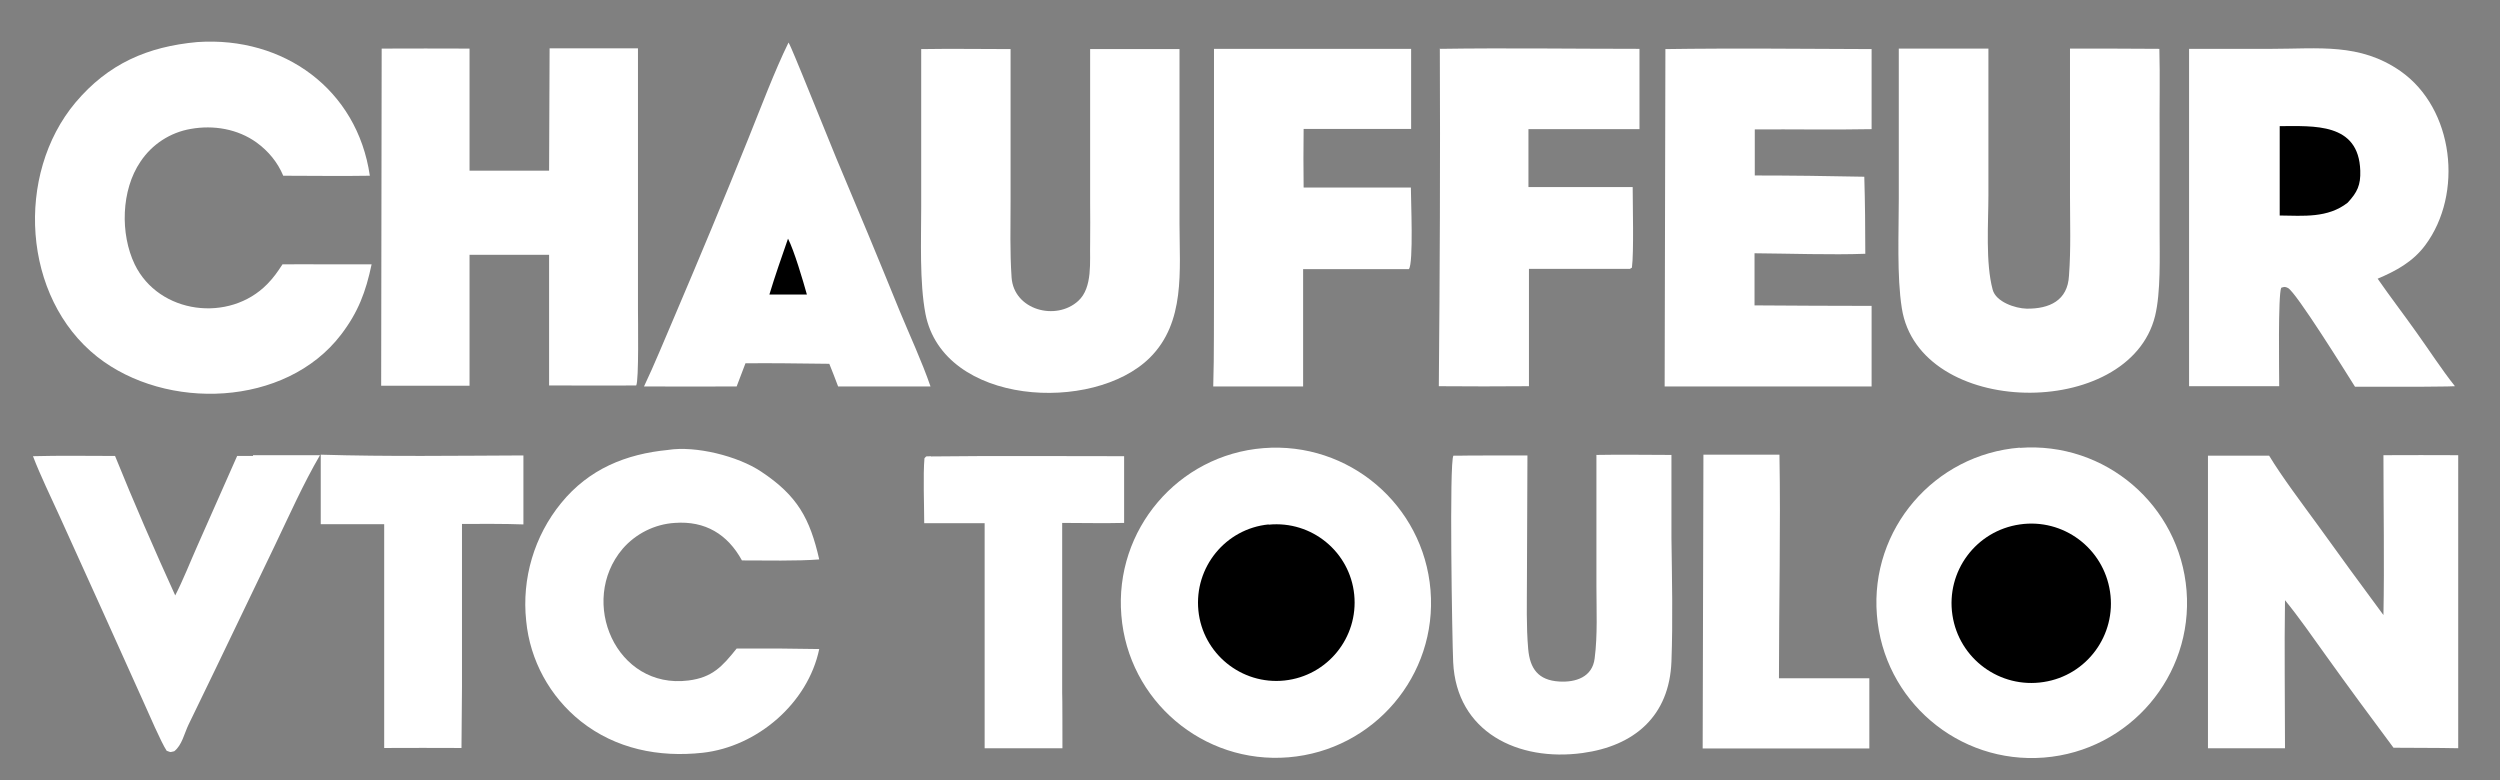
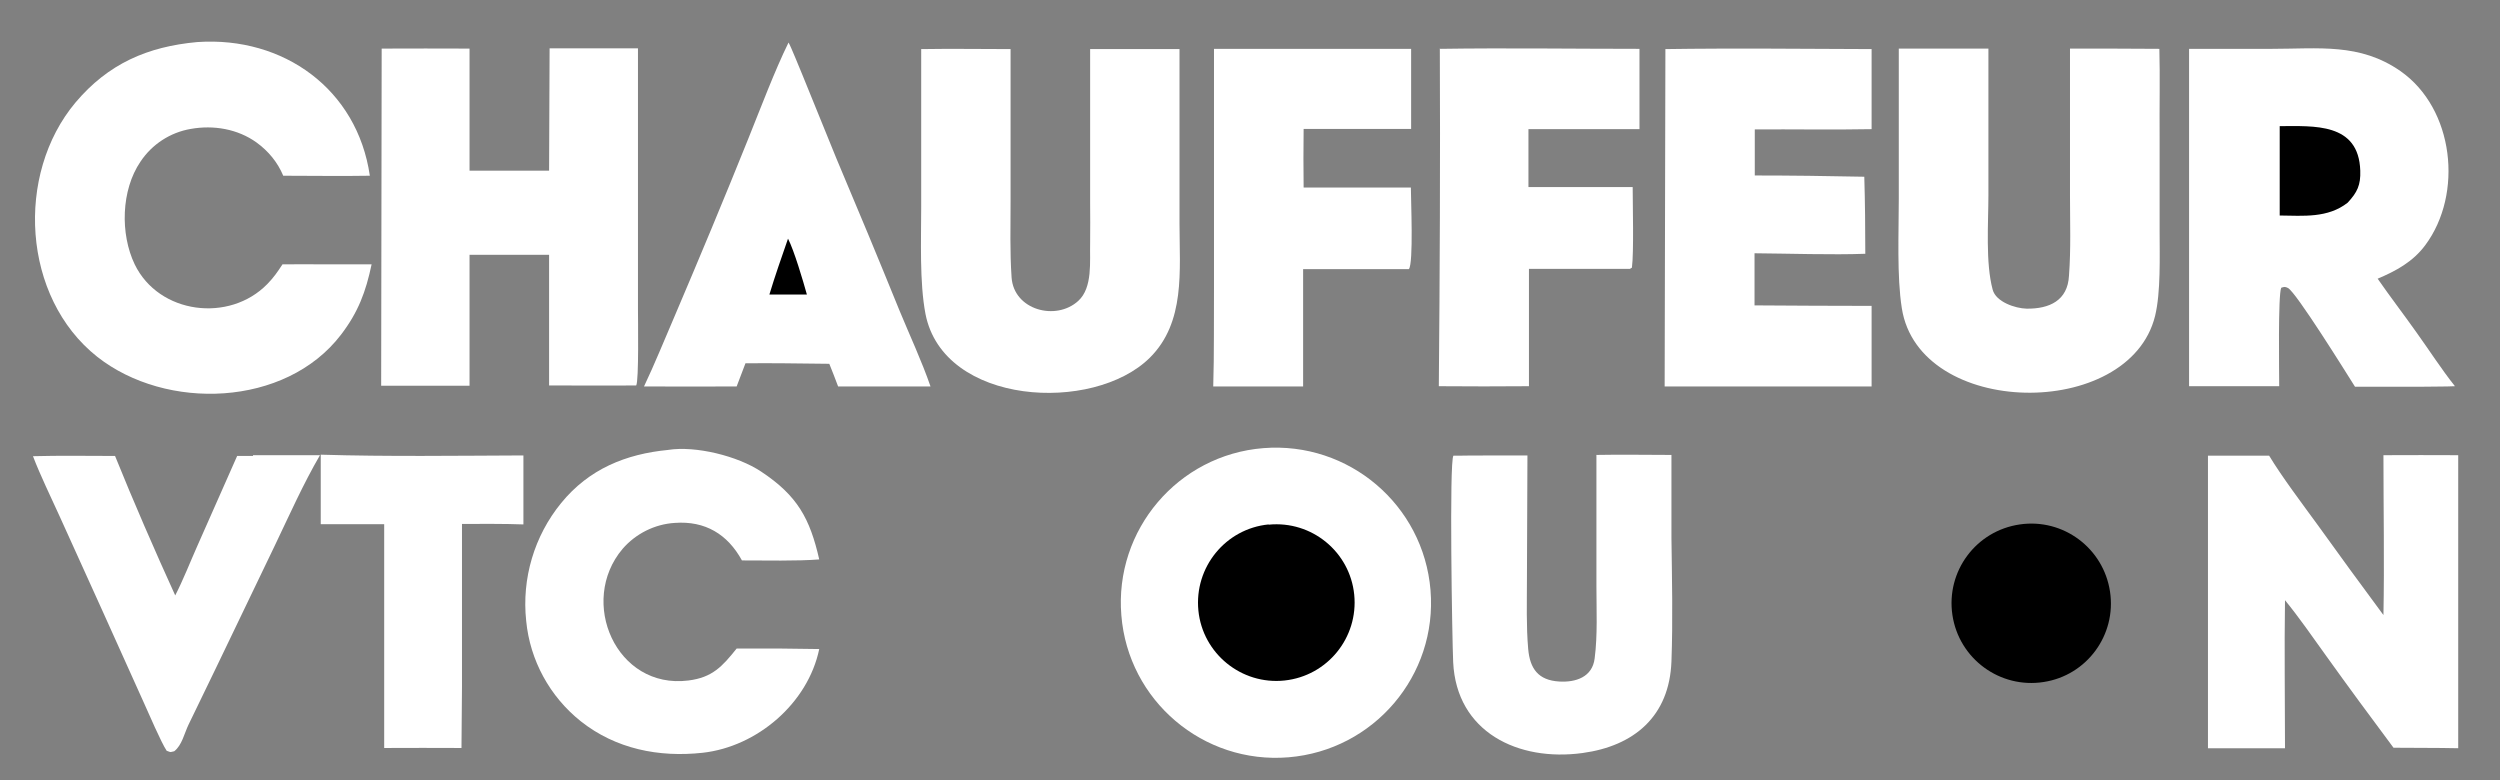
<svg xmlns="http://www.w3.org/2000/svg" id="Calque_1" viewBox="0 0 993 310">
  <rect x="0" y="0" width="993" height="310" fill="#808080" stroke="none" />
  <defs>
    <style>      .st0 {        fill: #fff;      }    </style>
  </defs>
-   <path class="st0" d="M802.2,177.9c34-2.6,63.6,22.8,66.3,56.7,2.7,33.9-22.7,63.6-56.6,66.3-34,2.7-63.8-22.7-66.4-56.7-2.7-34,22.8-63.7,56.8-66.4Z" />
  <path class="st0" d="M501.8,178c33.9-2.7,63.6,22.5,66.4,56.4,2.8,33.9-22.5,63.6-56.4,66.4-33.9,2.8-63.7-22.5-66.4-56.4-2.8-33.9,22.5-63.7,56.4-66.4Z" />
  <path class="st0" d="M869.5,19.4h32.8c18.6,0,35-2.4,51.1,8.8,21.4,14.9,25.1,48.8,9.9,69.2-4.9,6.6-11.6,10.2-18.9,13.3,5,7.2,10.3,14.1,15.4,21.3,5.1,7.1,9.9,14.6,15.3,21.4-4.1.2-8.5.1-12.6.2h-27.1c-3.6-5.7-23.3-37.4-26.6-39.2-1.2-.6-1.5-.5-2.7-.1-1.3,2.8-.8,33.8-.8,39.1h-35.8c0,.1,0-134,0-134Z" />
  <path class="st0" d="M151.6,19.3c11.6-.1,23.3,0,34.9,0v48.5c0,0,31.6,0,31.6,0l.2-48.6c11.7,0,23.4,0,35.1,0v103.7c0,3.6.4,28.5-.7,30.2h-1.6c0,.1-33,0-33,0v-51.9s-31.6,0-31.6,0v52c.1,0-35.1,0-35.1,0l.2-134.2Z" />
  <path class="st0" d="M78.5,16.7c34.1-2.3,63.4,18.7,68.4,53.1-11.3.2-23.1,0-34.4,0-2.2-5.3-5.9-9.8-10.6-13.2-7.5-5.4-17.1-7-26.1-5.4-8.2,1.4-15.4,6.1-20,13-7.7,11.3-8.1,28.7-2.3,40.8,9.6,19.8,37.6,23.3,52.7,7.8,2.6-2.7,3.9-4.6,6-7.8,5.6-.1,11.4,0,17,0h18.4c-2.3,10.9-5.3,19-12.2,28-22,28.7-69.4,30.3-96.8,8.7C8.8,118.1,6,69.3,30,40.7c13-15.4,28.6-22.2,48.4-24Z" />
  <path class="st0" d="M822.4,19.3c11.8,0,23.6,0,35.3.1.3,11.3,0,23.5.1,34.8v37.5c0,10.1.5,24.3-1.8,33.8-10.3,41.7-93.8,40.6-100.6-3.1-2-12.7-1.2-30-1.2-43.5,0-19.9,0-39.8,0-59.6,11.9,0,23.8,0,35.6,0v58.2c0,11-1.2,26.9,1.7,37.6,1.3,4.8,8.9,7.4,13.5,7.5,9,.1,16.3-3.2,16.8-13.1.8-10.6.4-21.2.4-31.8V19.3Z" />
  <path class="st0" d="M366.1,19.5c11.6-.2,23.7,0,35.3,0v60.4c0,10.1-.3,20,.4,30.3.9,13,17.7,17.4,26.5,9.3,5.8-5.3,4.5-15.8,4.7-23,.1-5.2,0-10.9,0-16.2V19.5s35.5,0,35.5,0v32.3s0,37.1,0,37.1c0,18.6,2.4,39.1-11.8,53.2-22.4,22.2-82,19-89.1-17.4-2.4-12.5-1.7-29.6-1.7-42.5V19.5Z" />
  <path class="st0" d="M661.5,19.5c27-.4,54.8-.1,81.9,0v31.8c-15.3.3-31.1,0-46.4.1v18.3c14.5,0,29,.2,43.5.5.3,10.2.4,20.4.4,30.6-13.1.5-30.6-.1-44-.2v8.3s0,12.4,0,12.4c15.5.1,31,.2,46.5.2v32c0,0-82.2,0-82.2,0l.3-134Z" />
  <path class="st0" d="M946.8,180.8c9.9-.1,19.7,0,29.6,0v116.4c-8.6-.2-17.2-.1-25.7-.2-9.1-12.2-18.1-24.4-26.9-36.7-5.1-7.1-10.7-15.2-16.2-21.9-.3,19.3,0,39.4,0,58.8h-6s-24.6,0-24.6,0v-116.2c0,0,24.3,0,24.3,0,5,8.3,13.3,19.3,19.2,27.4,8.6,12,17.4,24,26.2,35.9.4-21,0-42.5,0-63.5Z" />
  <path class="st0" d="M265.4,178.7c10.9-1.7,27.6,2.4,36.9,8.6,14.5,9.6,19.4,18.7,23.1,34.9-8.5.7-21.9.4-30.7.4-5.7-10.4-14.6-15.8-26.7-14.9-8,.5-15.5,4.3-20.7,10.3-17.7,20.9-2.6,55.9,26.1,52.3,9.6-1.2,13.5-5.6,19.2-12.7h17.2s15.6.2,15.6.2c-4.5,21.6-24.7,38.8-46.3,41.2-17.4,1.9-34.5-1.5-48.4-12.5-12.3-9.8-20.2-24.2-21.7-39.9-1.8-16.8,3.2-33.7,13.9-46.8,11-13.5,25.7-19.5,42.6-21.1Z" />
  <path class="st0" d="M482.1,19.4h78.4s0,31.8,0,31.8h-42.7c-.1,7.8-.1,15.6,0,23.3h42.6c0,4.7,1.1,30.2-.8,32.4h-1.9c0,0-40.1,0-40.1,0v46.6c0,0-35.7,0-35.7,0,.4-12.9.2-26.9.3-39.9V19.4Z" />
  <path class="st0" d="M572.1,19.4c25.9-.4,53.1,0,79.1,0v31.9s-44.1,0-44.1,0v23c0,0,41.4,0,41.4,0,0,6.9.5,25.9-.3,32l-.8.5h-40.1s0,46.6,0,46.6c-11.9.1-23.8.1-35.8,0,.4-44.7.6-89.4.4-134.2Z" />
  <path class="st0" d="M313.2,16.9c.9,1.4,4.5,10.5,5.5,12.8l13.5,33.2c8.5,20.1,16.9,40.3,25.1,60.5,4,9.7,8.9,20.2,12.3,30.1h-36.7c-1.1-3-2.3-6-3.5-9l-17.9-.2c-5.1,0-10.3-.1-15.4,0l-3.5,9.2c-12.3,0-24.5.1-36.8,0,4.1-8.6,8.1-18.5,11.9-27.3,10.1-23.7,20-47.4,29.6-71.3,4.8-11.9,10.4-26.8,15.9-38Z" />
  <g>
    <path d="M802.3,208.3c17.2-2.5,33.2,9.4,35.8,26.7,2.6,17.2-9.2,33.3-26.4,35.9-17.3,2.7-33.6-9.2-36.2-26.6-2.6-17.4,9.4-33.5,26.8-36Z" />
    <path d="M503.9,208.4c17.1-1.7,32.3,10.8,34,27.8,1.7,17.1-10.7,32.3-27.7,34.1-17.1,1.8-32.5-10.7-34.2-27.8-1.7-17.2,10.8-32.5,27.9-34.2Z" />
    <path d="M905.5,50.1c13.5,0,31.4-1.5,32,17.7.2,5.7-1.2,8.6-5,12.7-7.9,6.2-17.6,5.2-27,5.1v-35.5Z" />
    <path d="M313,94.8c2.4,4.6,6,16.8,7.5,22.2h-6.8s-8.1,0-8.1,0c2.2-7.3,4.9-15,7.4-22.2Z" />
  </g>
  <path class="st0" d="M634,180.7c9.9-.2,20,0,29.9,0v33c.2,16.2.6,32.6,0,49-.8,21.8-14.8,33.6-35.3,36.4-25.6,3.5-50.1-8.3-51.4-36.1-.4-8.9-1.6-79.9.1-82h2c0-.1,27.4-.1,27.4-.1l-.2,49.3c0,9.2-.3,18.5.5,27.6.7,7.8,4,12.4,12.3,12.9,6.5.4,13.2-1.7,14.1-9.2,1.2-9.2.7-19.3.7-28.7v-52Z" />
  <path class="st0" d="M100.5,180.8c8.9,0,17.7,0,26.6,0-6.6,11.3-12.2,23.9-17.9,35.8l-23.5,48.9-10.8,22.3c-1.7,3.5-2.6,8.2-5.7,10.6-2,.4-1,.5-3-.2-2.3-3.5-7.1-14.8-9.2-19.4l-16.4-36.4-16.9-37.3c-3.4-7.5-7.7-16.3-10.6-23.9,10.7-.3,21.9-.1,32.6-.1,7,17.4,16.1,38.3,23.9,55.4,3.1-6,6-13.4,8.8-19.7l15.8-35.7h6.3Z" />
  <path class="st0" d="M127.5,180.6c26.3.8,54,.4,80.4.3,0,9.1,0,18.2,0,27.4-7.9-.3-16.4-.2-24.4-.2v64.6c0,0-.2,24.4-.2,24.4-10.1-.1-20.6,0-30.7,0v-88.9c-8.4,0-16.8,0-25.2,0v-27.6Z" />
-   <path class="st0" d="M369.7,181.3c25.4-.3,51.3-.1,76.8-.1v26.5c-8,.2-16.6,0-24.6,0v67.5c.1,0,.1,22,.1,22h-30.9c0,0,0-89.4,0-89.4h-24c0-6.9-.5-19.2.1-25.8,1-1.1.5-.6,2.6-.8Z" />
-   <path class="st0" d="M676.5,180.6c10.1,0,20.2,0,30.3,0,.5,29.1-.2,59.6-.2,88.8h35.9c0,9.3,0,18.6,0,27.9h-66.2s.3-116.7.3-116.7Z" />
</svg>